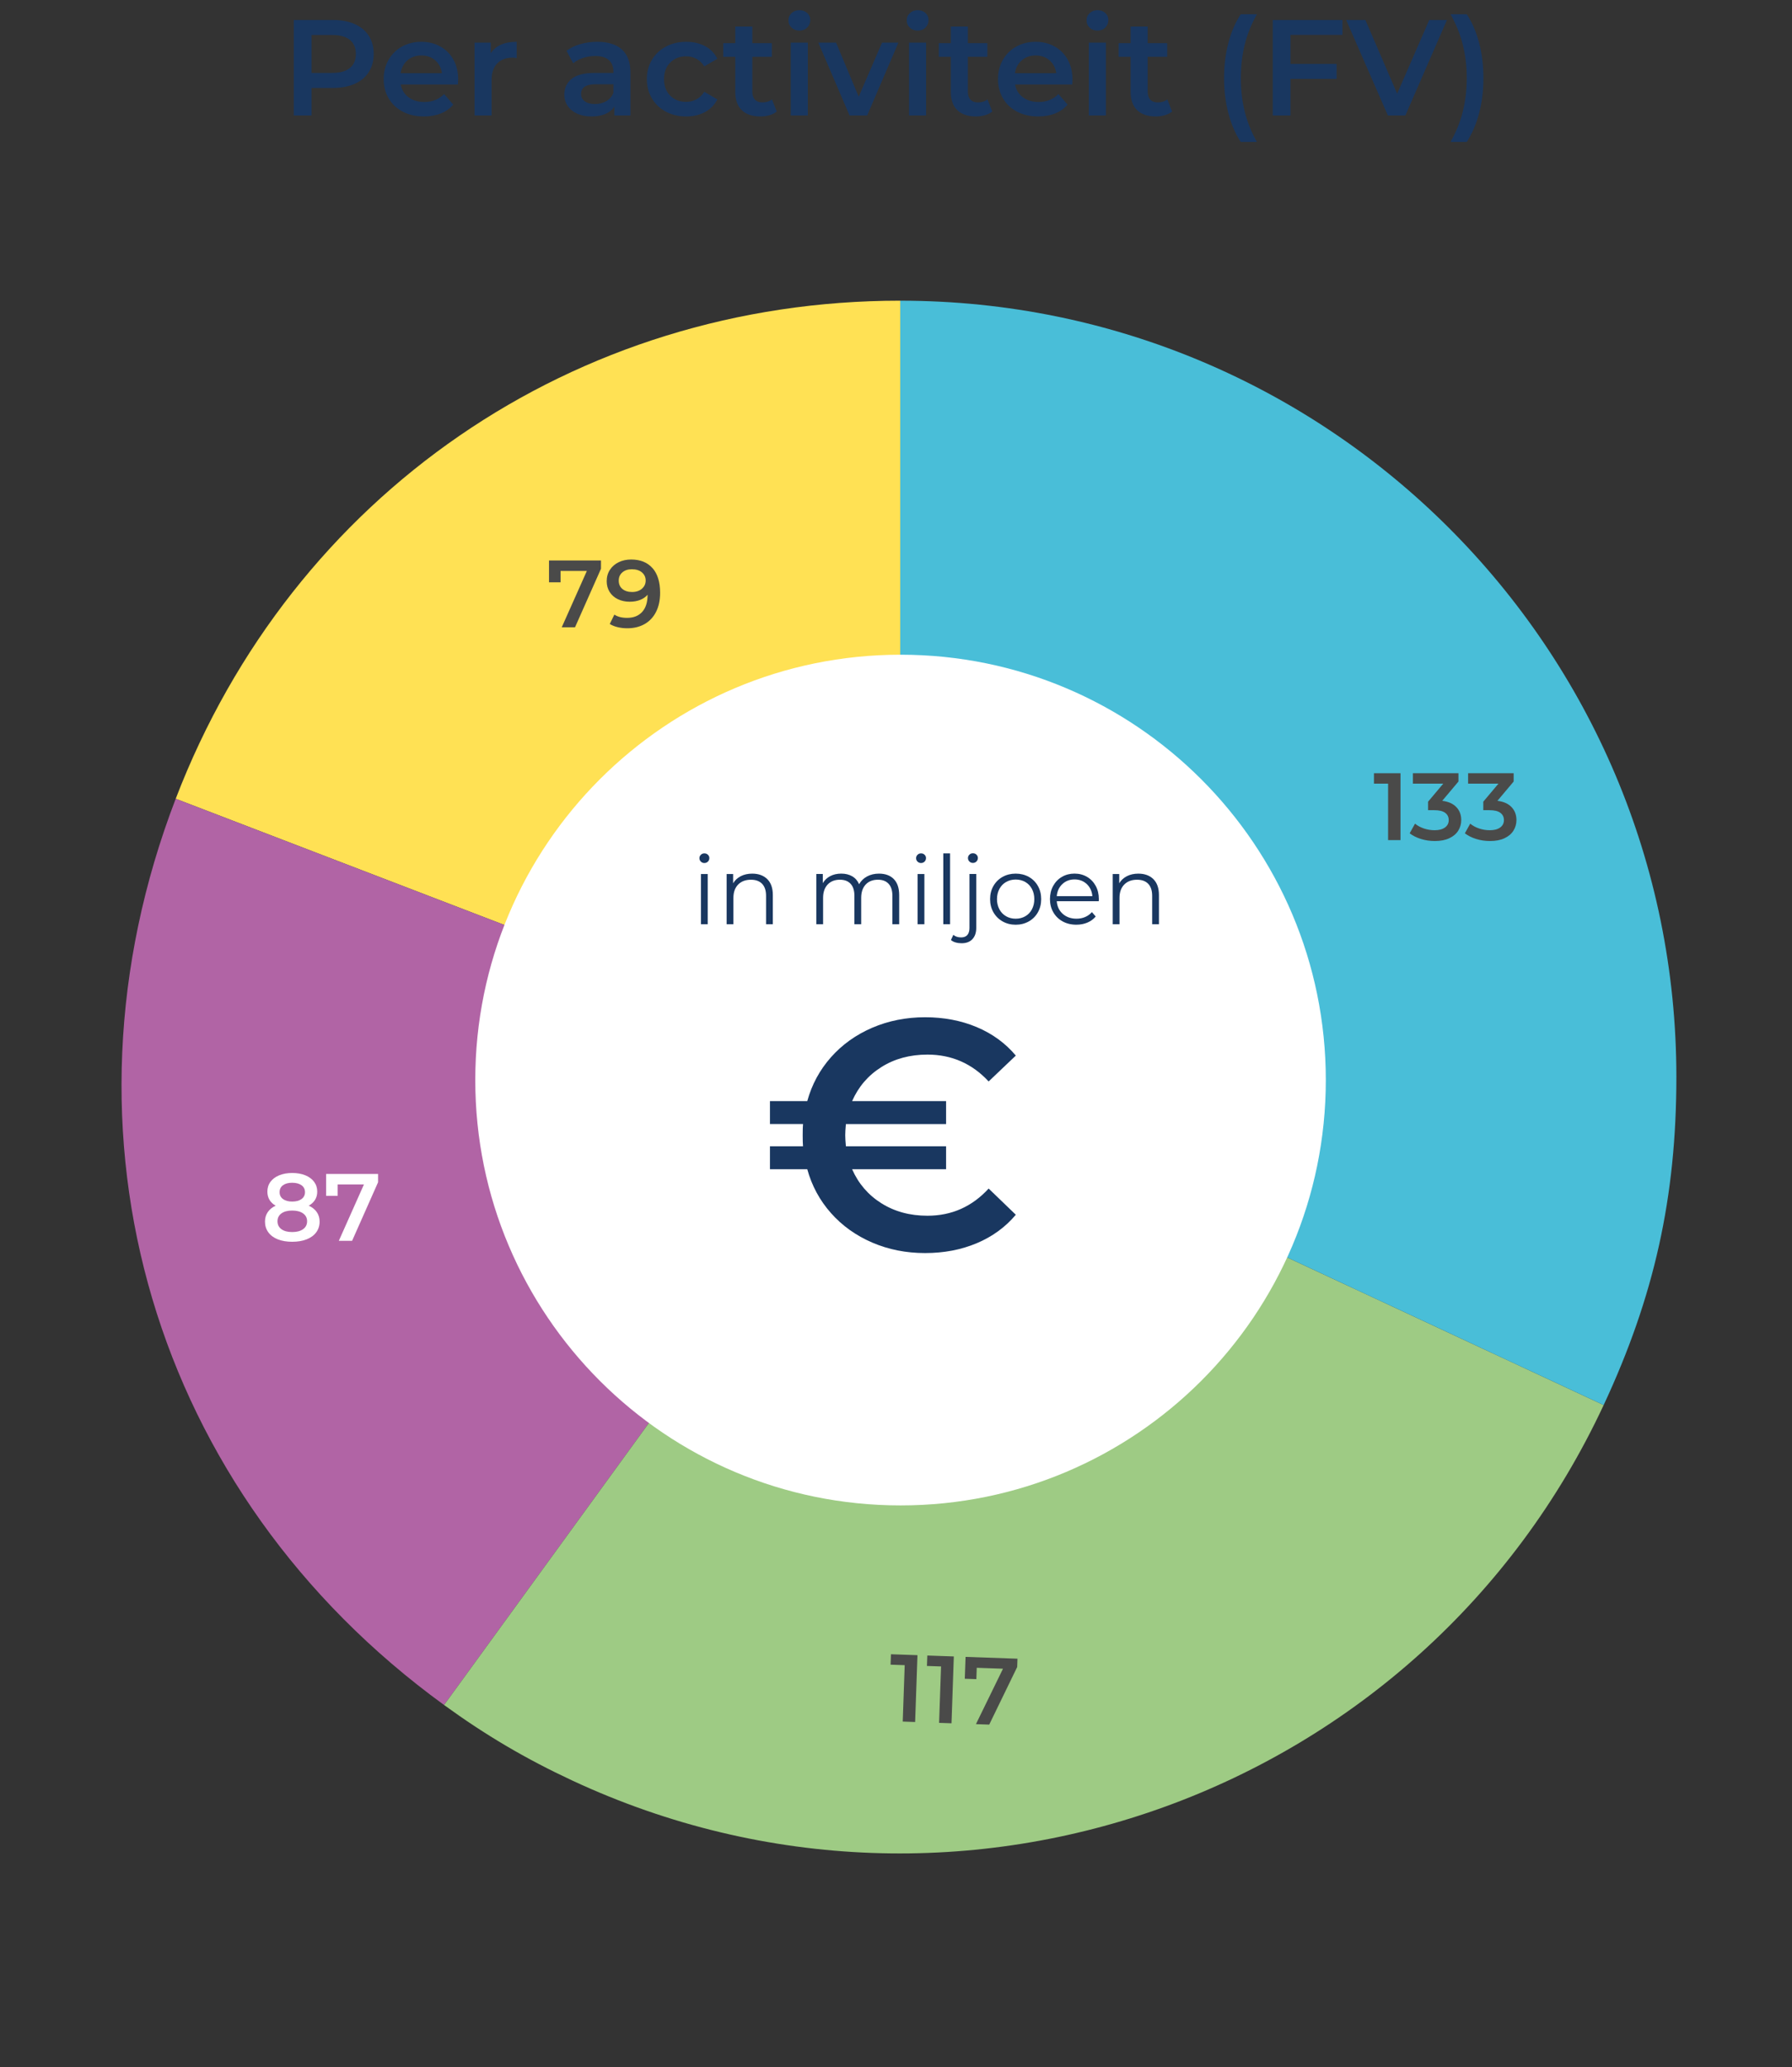
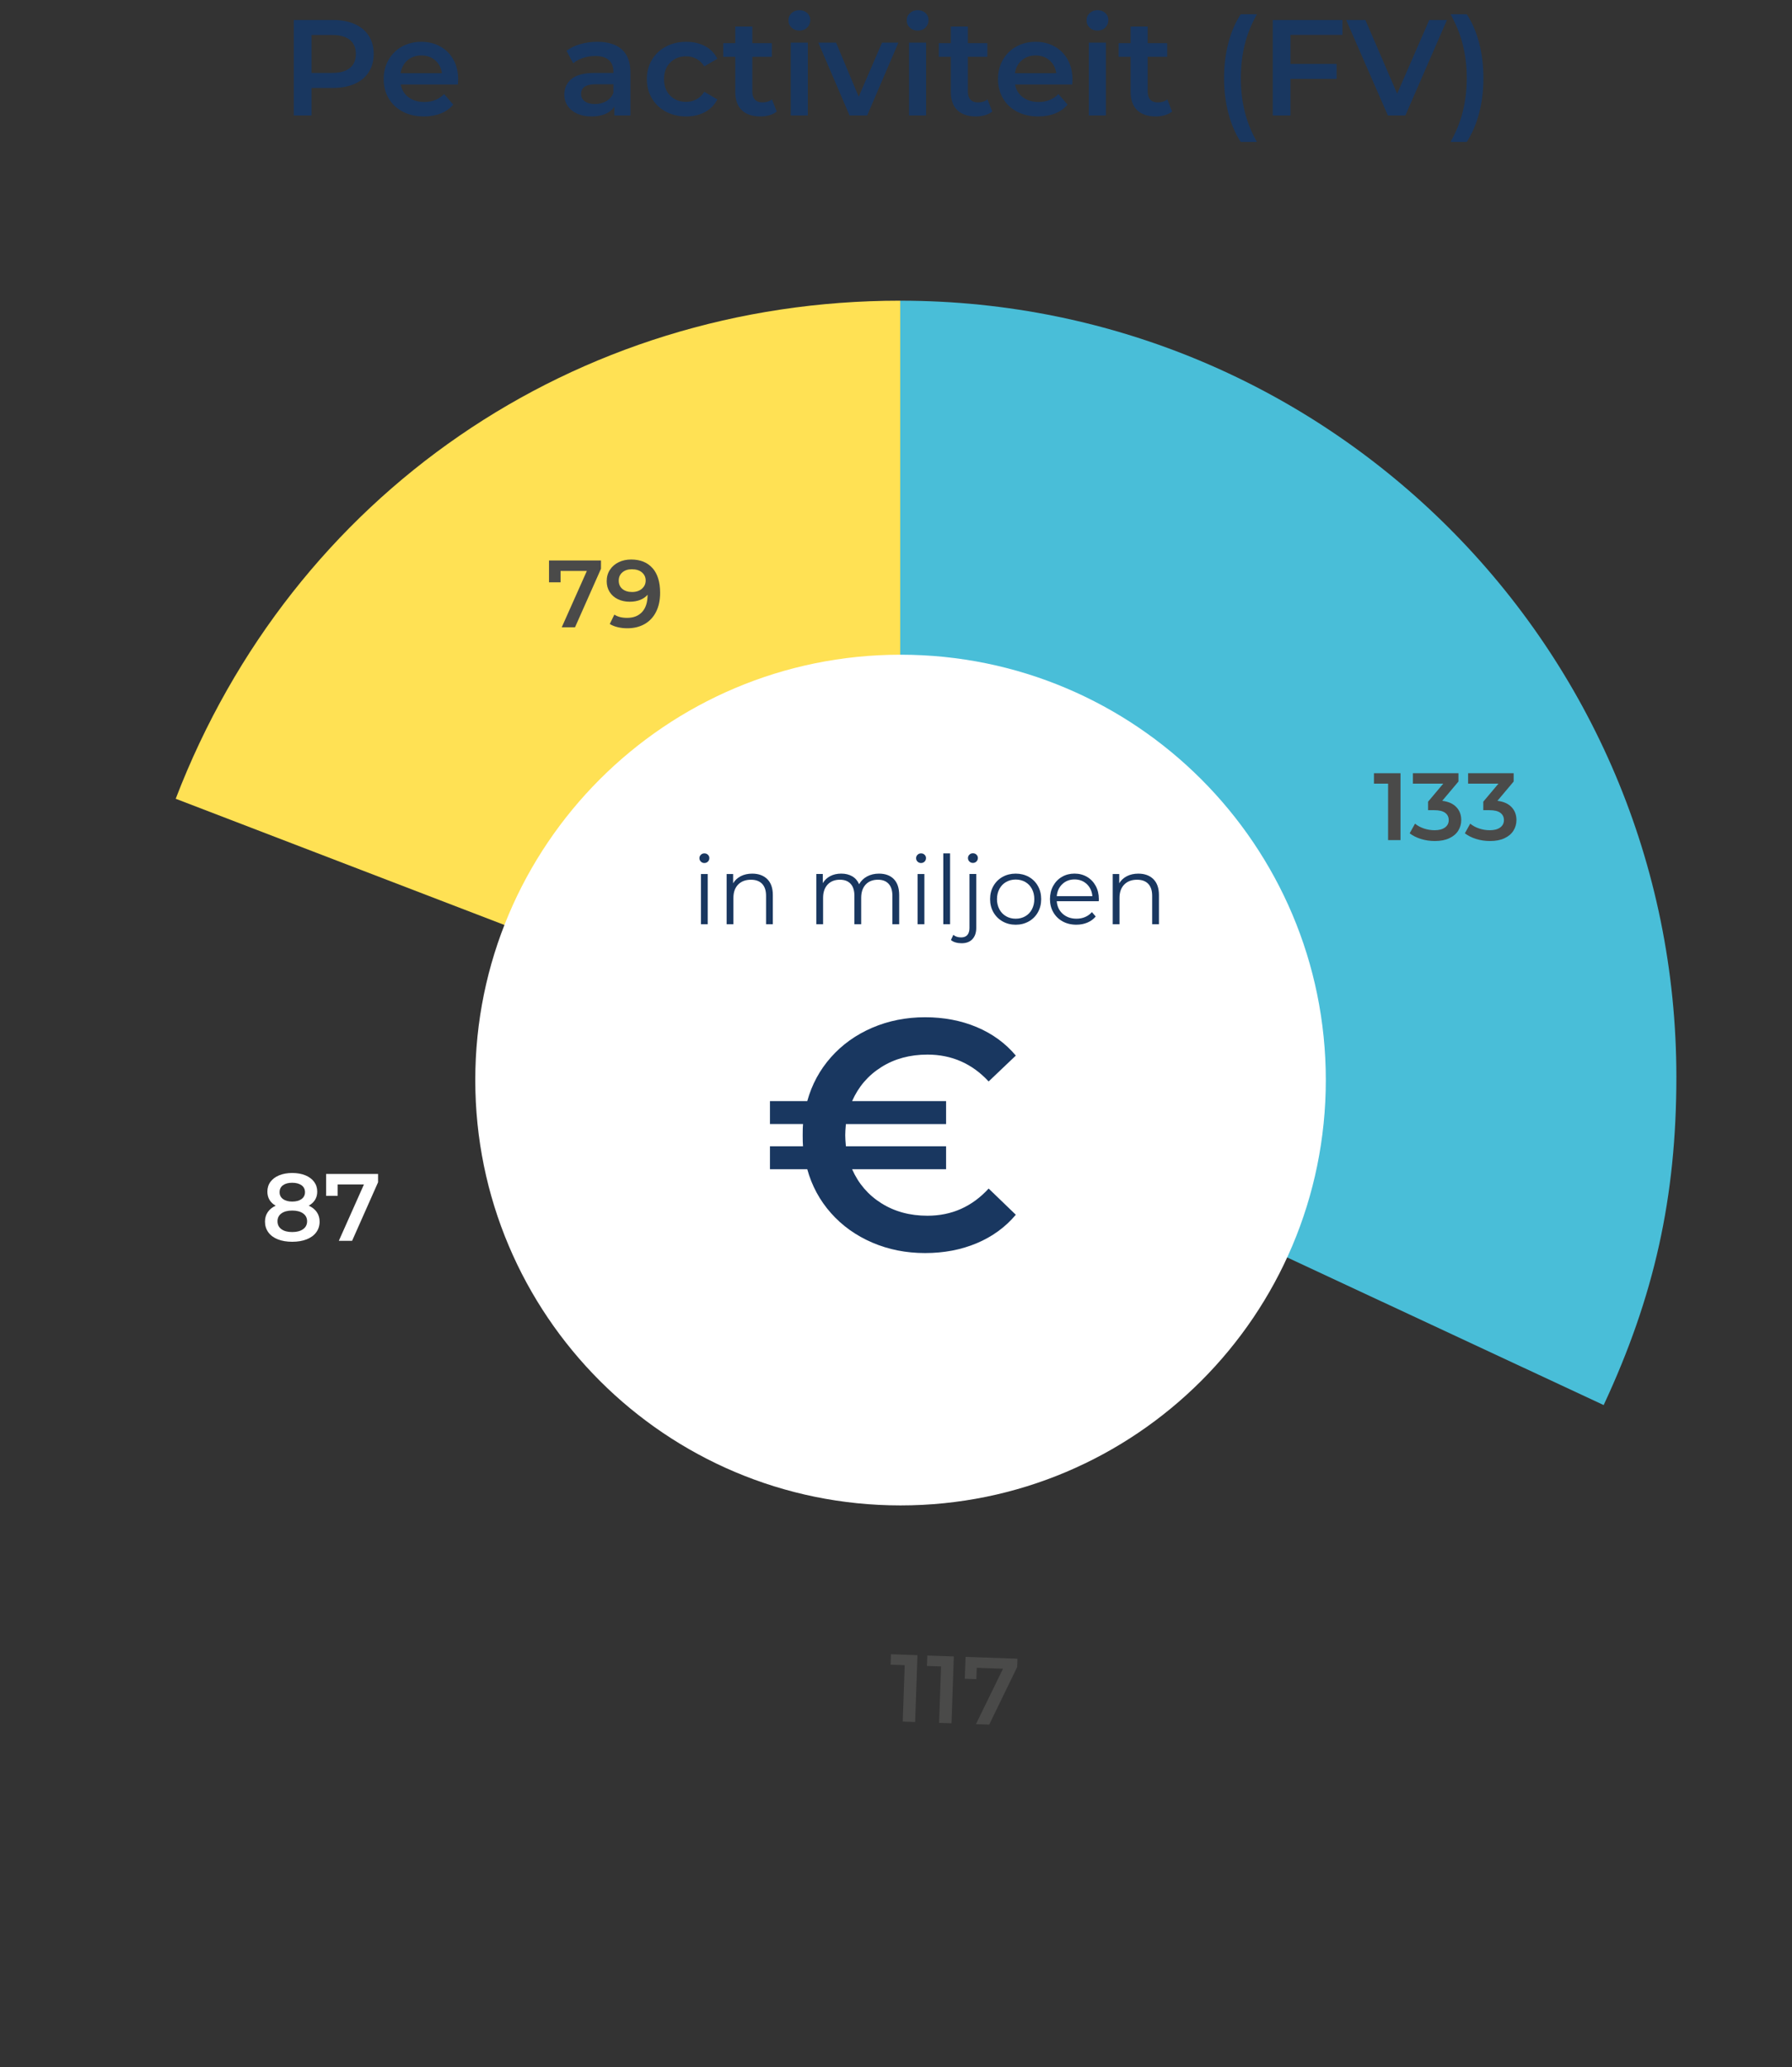
<svg xmlns="http://www.w3.org/2000/svg" id="Laag_1" data-name="Laag 1" viewBox="0 0 131.351 151.475">
  <rect x="0" y="0" width="131.351" height="151.475" fill="#333333" stroke="none" />
  <defs>
    <style> .cls-1 { fill: none; } .cls-2 { fill: #fff; } .cls-3 { fill: #193760; } .cls-4 { fill: #4a4a49; } .cls-5 { clip-path: url(#clippath-1); } .cls-6 { fill: #49bed8; } .cls-6, .cls-7, .cls-8, .cls-9 { fill-rule: evenodd; } .cls-7 { fill: #b164a5; } .cls-8 { fill: #9ecb84; } .cls-9 { fill: #ffe154; } </style>
    <clipPath id="clippath-1">
      <rect class="cls-1" x="2.974" y="15.455" width="124.725" height="127.559" />
    </clipPath>
  </defs>
  <g>
    <path class="cls-3" d="M25.998,1.764c.45,.2,.796,.487,1.035,.86,.24,.373,.36,.816,.36,1.33,0,.506-.12,.948-.36,1.325-.239,.377-.585,.665-1.035,.865-.449,.2-.978,.3-1.585,.3h-1.579v2.02h-1.301V1.464h2.88c.607,0,1.136,.1,1.585,.3Zm-.354,3.22c.293-.24,.44-.584,.44-1.03,0-.447-.147-.79-.44-1.03-.294-.24-.724-.36-1.29-.36h-1.52v2.78h1.52c.566,0,.996-.12,1.29-.36Z" />
    <path class="cls-3" d="M33.563,6.194h-4.19c.073,.394,.266,.705,.575,.935,.31,.23,.695,.345,1.155,.345,.587,0,1.07-.193,1.45-.58l.67,.77c-.24,.287-.544,.503-.91,.65-.367,.146-.78,.22-1.24,.22-.587,0-1.103-.116-1.55-.35s-.792-.559-1.035-.975-.365-.888-.365-1.415c0-.52,.118-.988,.355-1.405,.236-.416,.565-.741,.985-.975,.42-.233,.893-.35,1.42-.35,.519,0,.984,.115,1.395,.345s.731,.554,.96,.97c.231,.416,.345,.898,.345,1.445,0,.087-.006,.21-.019,.37Zm-3.695-1.775c-.276,.237-.444,.552-.505,.945h3.03c-.054-.386-.217-.7-.49-.94-.273-.24-.613-.36-1.02-.36-.4,0-.739,.118-1.016,.355Z" />
-     <path class="cls-3" d="M37.873,3.064v1.19c-.106-.02-.203-.03-.29-.03-.486,0-.866,.142-1.14,.425s-.41,.692-.41,1.225v2.59h-1.25V3.124h1.19v.78c.36-.56,.994-.84,1.9-.84Z" />
    <path class="cls-3" d="M45.587,3.629c.417,.377,.625,.945,.625,1.705v3.13h-1.18v-.65c-.153,.233-.372,.412-.655,.535-.283,.123-.625,.185-1.024,.185-.4,0-.75-.068-1.051-.205-.3-.137-.531-.327-.694-.57-.164-.243-.245-.518-.245-.825,0-.48,.178-.865,.535-1.155,.356-.29,.918-.435,1.685-.435h1.38v-.08c0-.373-.111-.66-.335-.86-.224-.2-.555-.3-.995-.3-.3,0-.595,.046-.885,.14-.29,.094-.535,.224-.735,.39l-.489-.91c.279-.213,.616-.377,1.01-.49s.81-.17,1.25-.17c.786,0,1.388,.189,1.805,.565Zm-1.14,3.78c.243-.143,.415-.348,.515-.615v-.62h-1.29c-.72,0-1.08,.237-1.08,.71,0,.227,.09,.407,.271,.54,.18,.133,.43,.2,.75,.2,.314,0,.592-.072,.835-.215Z" />
    <path class="cls-3" d="M48.812,8.185c-.44-.233-.783-.559-1.029-.975-.247-.416-.37-.888-.37-1.415s.123-.997,.37-1.41c.246-.413,.588-.736,1.024-.97s.935-.35,1.495-.35c.526,0,.988,.106,1.385,.32,.398,.213,.695,.52,.895,.92l-.96,.56c-.153-.247-.345-.432-.575-.555-.23-.123-.481-.185-.755-.185-.467,0-.854,.151-1.16,.455-.307,.303-.46,.708-.46,1.215s.151,.912,.455,1.215c.304,.304,.691,.455,1.165,.455,.273,0,.525-.061,.755-.185,.231-.123,.422-.308,.575-.555l.96,.56c-.207,.4-.509,.709-.905,.925s-.855,.325-1.375,.325c-.553,0-1.05-.116-1.49-.35Z" />
    <path class="cls-3" d="M56.932,8.174c-.146,.12-.324,.21-.534,.27s-.432,.09-.665,.09c-.587,0-1.04-.153-1.36-.46s-.479-.753-.479-1.34v-2.57h-.881v-1h.881V1.944h1.25v1.22h1.43v1h-1.43v2.54c0,.26,.062,.458,.19,.595s.31,.205,.55,.205c.28,0,.514-.073,.7-.22l.35,.89Z" />
    <path class="cls-3" d="M58.022,2.029c-.153-.143-.23-.321-.23-.535,0-.213,.076-.391,.23-.535s.344-.215,.57-.215,.417,.069,.57,.205c.153,.137,.23,.309,.23,.515,0,.22-.075,.405-.225,.555-.15,.15-.342,.225-.575,.225-.227,0-.417-.071-.57-.215Zm-.06,1.095h1.25v5.34h-1.25V3.124Z" />
    <path class="cls-3" d="M65.852,3.124l-2.291,5.34h-1.289l-2.29-5.34h1.3l1.66,3.96,1.71-3.96h1.2Z" />
    <path class="cls-3" d="M66.692,2.029c-.153-.143-.23-.321-.23-.535,0-.213,.076-.391,.23-.535s.344-.215,.57-.215,.416,.069,.569,.205c.153,.137,.231,.309,.231,.515,0,.22-.075,.405-.225,.555-.15,.15-.342,.225-.575,.225-.227,0-.417-.071-.57-.215Zm-.06,1.095h1.25v5.34h-1.25V3.124Z" />
    <path class="cls-3" d="M72.732,8.174c-.147,.12-.325,.21-.535,.27s-.432,.09-.665,.09c-.587,0-1.04-.153-1.36-.46-.319-.307-.479-.753-.479-1.34v-2.57h-.88v-1h.88V1.944h1.25v1.22h1.43v1h-1.43v2.54c0,.26,.064,.458,.19,.595,.127,.137,.31,.205,.551,.205,.279,0,.513-.073,.699-.22l.351,.89Z" />
    <path class="cls-3" d="M78.592,6.194h-4.19c.073,.394,.265,.705,.575,.935,.31,.23,.695,.345,1.155,.345,.586,0,1.069-.193,1.449-.58l.671,.77c-.24,.287-.544,.503-.91,.65-.367,.146-.78,.22-1.24,.22-.587,0-1.103-.116-1.55-.35-.447-.233-.792-.559-1.035-.975s-.365-.888-.365-1.415c0-.52,.118-.988,.355-1.405,.236-.416,.565-.741,.984-.975s.894-.35,1.42-.35c.52,0,.985,.115,1.395,.345s.73,.554,.96,.97c.23,.416,.345,.898,.345,1.445,0,.087-.007,.21-.019,.37Zm-3.695-1.775c-.276,.237-.445,.552-.505,.945h3.03c-.054-.386-.217-.7-.49-.94-.273-.24-.613-.36-1.02-.36-.399,0-.738,.118-1.015,.355Z" />
    <path class="cls-3" d="M79.872,2.029c-.153-.143-.23-.321-.23-.535,0-.213,.076-.391,.23-.535s.344-.215,.57-.215,.416,.069,.569,.205c.153,.137,.231,.309,.231,.515,0,.22-.075,.405-.225,.555-.15,.15-.342,.225-.575,.225-.227,0-.417-.071-.57-.215Zm-.06,1.095h1.25v5.34h-1.25V3.124Z" />
    <path class="cls-3" d="M85.912,8.174c-.147,.12-.325,.21-.535,.27s-.432,.09-.665,.09c-.587,0-1.04-.153-1.36-.46-.319-.307-.479-.753-.479-1.34v-2.57h-.88v-1h.88V1.944h1.25v1.22h1.43v1h-1.43v2.54c0,.26,.064,.458,.19,.595,.127,.137,.31,.205,.551,.205,.279,0,.513-.073,.699-.22l.351,.89Z" />
    <path class="cls-3" d="M90.037,8.294c-.21-.8-.315-1.657-.315-2.57,0-.913,.105-1.772,.315-2.575s.512-1.505,.904-2.105h1.19c-.406,.72-.705,1.461-.894,2.225-.19,.763-.285,1.581-.285,2.455,0,.874,.095,1.692,.285,2.455,.19,.764,.488,1.505,.894,2.225h-1.19c-.393-.606-.694-1.31-.904-2.11Z" />
    <path class="cls-3" d="M94.591,2.554v2.13h3.38v1.1h-3.38v2.68h-1.3V1.464h5.109v1.09h-3.81Z" />
    <path class="cls-3" d="M106.061,1.464l-3.05,7h-1.28l-3.06-7h1.41l2.33,5.4,2.35-5.4h1.3Z" />
    <path class="cls-3" d="M106.321,10.404c.407-.72,.707-1.463,.9-2.23s.29-1.583,.29-2.45c0-.866-.097-1.683-.29-2.45s-.493-1.51-.9-2.23h1.19c.394,.593,.695,1.292,.905,2.095,.21,.804,.315,1.665,.315,2.585,0,.92-.104,1.779-.315,2.575s-.512,1.498-.905,2.105h-1.19Z" />
  </g>
  <g class="cls-5">
    <path class="cls-9" d="M65.988,78.922L12.879,58.535c8.556-22.292,29.23-36.501,53.109-36.501v56.888Z" />
-     <path class="cls-7" d="M65.988,78.922l-33.439,46.024C11.198,109.434,3.421,83.174,12.879,58.535l53.109,20.387Z" />
-     <path class="cls-8" d="M65.988,78.922l51.558,24.043c-13.278,28.474-47.125,40.794-75.601,27.515-3.416-1.593-6.345-3.318-9.396-5.534l33.439-46.024Z" />
    <path class="cls-6" d="M65.988,78.922V22.035c31.418,0,56.888,25.47,56.888,56.888,0,8.797-1.611,16.069-5.33,24.043l-51.558-24.043Z" />
    <path class="cls-2" d="M97.18,79.149c0,17.216-13.956,31.171-31.171,31.171s-31.172-13.955-31.172-31.171,13.956-31.171,31.172-31.171,31.171,13.955,31.171,31.171" />
  </g>
  <path class="cls-3" d="M72.466,87.099l1.992,1.92c-.768,.912-1.725,1.608-2.868,2.088s-2.404,.72-3.779,.72c-1.393,0-2.685-.256-3.876-.768-1.192-.512-2.2-1.232-3.024-2.16-.824-.928-1.404-2-1.74-3.216h-2.735v-1.68h2.424c-.017-.176-.024-.448-.024-.816s.008-.64,.024-.816h-2.424v-1.68h2.735c.336-1.216,.916-2.288,1.74-3.216s1.832-1.648,3.024-2.16c1.191-.512,2.483-.768,3.876-.768,1.375,0,2.636,.24,3.779,.72s2.101,1.176,2.868,2.088l-1.992,1.896c-1.216-1.312-2.712-1.968-4.487-1.968-1.28,0-2.404,.304-3.372,.912-.969,.608-1.685,1.44-2.148,2.496h6.888v1.68h-7.344c-.032,.352-.048,.624-.048,.816s.016,.464,.048,.816h7.344v1.68h-6.888c.464,1.056,1.18,1.888,2.148,2.496,.968,.608,2.092,.912,3.372,.912,1.775,0,3.272-.664,4.487-1.992Z" />
  <g>
    <path class="cls-4" d="M102.655,56.664v4.9h-.91v-4.137h-1.036v-.763h1.946Z" />
    <path class="cls-4" d="M106.75,59.148c.238,.252,.357,.567,.357,.945,0,.285-.073,.544-.218,.777s-.362,.419-.654,.556c-.291,.138-.647,.206-1.067,.206-.35,0-.688-.05-1.012-.15-.324-.1-.601-.239-.829-.416l.392-.707c.178,.149,.394,.267,.647,.353,.255,.086,.518,.129,.788,.129,.321,0,.575-.066,.759-.199,.185-.133,.277-.314,.277-.542s-.088-.407-.263-.536-.442-.192-.802-.192h-.448v-.623l1.113-1.323h-2.226v-.763h3.339v.609l-1.19,1.414c.453,.056,.798,.21,1.036,.462Z" />
    <path class="cls-4" d="M110.796,59.148c.238,.252,.357,.567,.357,.945,0,.285-.073,.544-.218,.777s-.362,.419-.654,.556c-.291,.138-.647,.206-1.067,.206-.35,0-.688-.05-1.012-.15-.324-.1-.601-.239-.829-.416l.392-.707c.178,.149,.394,.267,.647,.353,.255,.086,.518,.129,.788,.129,.321,0,.575-.066,.759-.199,.185-.133,.277-.314,.277-.542s-.088-.407-.263-.536-.442-.192-.802-.192h-.448v-.623l1.113-1.323h-2.226v-.763h3.339v.609l-1.19,1.414c.453,.056,.798,.21,1.036,.462Z" />
  </g>
  <g>
    <path class="cls-4" d="M67.249,121.296l-.171,4.897-.909-.032,.144-4.134-1.035-.036,.027-.764,1.944,.068Z" />
    <path class="cls-4" d="M69.914,121.389l-.17,4.897-.91-.031,.144-4.135-1.035-.036,.027-.764,1.943,.068Z" />
    <path class="cls-4" d="M74.58,121.552l-.021,.609-2.051,4.222-.973-.034,1.983-4.062-1.924-.067-.029,.832-.847-.029,.057-1.603,3.805,.133Z" />
  </g>
  <g>
    <path class="cls-2" d="M23.221,88.827c.138,.198,.206,.431,.206,.696,0,.299-.083,.56-.248,.784-.166,.224-.4,.396-.704,.515-.303,.119-.655,.178-1.057,.178s-.753-.059-1.054-.178-.533-.29-.696-.515-.245-.485-.245-.784c0-.266,.067-.498,.203-.696,.135-.198,.329-.356,.581-.473-.196-.107-.347-.248-.452-.423-.104-.175-.157-.377-.157-.606,0-.275,.076-.516,.228-.721,.151-.205,.365-.364,.641-.476,.275-.112,.593-.169,.952-.169,.364,0,.684,.056,.959,.169,.275,.112,.49,.271,.644,.476,.154,.206,.231,.446,.231,.721,0,.229-.054,.429-.161,.602s-.262,.315-.462,.427c.257,.117,.454,.274,.592,.473Zm-1.005,1.25c.196-.14,.294-.334,.294-.581,0-.243-.098-.434-.294-.574-.196-.14-.462-.21-.798-.21s-.6,.07-.791,.21c-.191,.14-.287,.331-.287,.574,0,.248,.096,.441,.287,.581s.455,.21,.791,.21,.602-.07,.798-.21Zm-1.474-3.22c-.166,.122-.248,.292-.248,.511,0,.21,.082,.377,.248,.5s.391,.185,.676,.185c.289,0,.518-.062,.685-.185s.252-.29,.252-.5c0-.219-.085-.39-.255-.511-.171-.121-.398-.182-.683-.182-.285,0-.51,.06-.676,.182Z" />
    <path class="cls-2" d="M27.712,86.03v.609l-1.904,4.291h-.973l1.841-4.13h-1.925v.833h-.848v-1.603h3.809Z" />
  </g>
  <g>
    <path class="cls-4" d="M44.051,41.071v.609l-1.904,4.291h-.973l1.841-4.13h-1.925v.833h-.848v-1.603h3.809Z" />
    <path class="cls-4" d="M47.828,41.631c.371,.42,.557,1.022,.557,1.806,0,.551-.101,1.021-.302,1.411-.2,.39-.481,.686-.843,.889-.362,.203-.781,.304-1.257,.304-.252,0-.489-.027-.71-.081-.223-.053-.415-.131-.578-.234l.336-.686c.243,.159,.553,.238,.932,.238,.471,0,.84-.144,1.105-.434s.399-.707,.399-1.253v-.007c-.144,.168-.329,.295-.554,.382-.224,.086-.476,.129-.756,.129-.321,0-.611-.062-.868-.185-.256-.123-.457-.3-.602-.528s-.217-.493-.217-.791c0-.317,.079-.596,.237-.836,.159-.241,.374-.426,.644-.557s.574-.196,.91-.196c.672,0,1.193,.21,1.565,.63Zm-.777,1.512c.185-.159,.276-.359,.276-.602,0-.238-.09-.435-.27-.591s-.428-.234-.745-.234c-.285,0-.516,.076-.693,.228-.177,.151-.266,.353-.266,.606,0,.256,.089,.46,.266,.609,.178,.149,.416,.224,.714,.224,.295,0,.533-.08,.718-.238Z" />
  </g>
  <g>
    <path class="cls-3" d="M51.371,63.139c-.07-.07-.105-.154-.105-.252,0-.093,.035-.175,.105-.245,.069-.07,.156-.105,.259-.105s.189,.034,.259,.102c.07,.067,.105,.148,.105,.241,0,.102-.035,.189-.105,.259-.07,.07-.156,.105-.259,.105s-.19-.035-.259-.105Zm.007,.91h.497v3.682h-.497v-3.682Z" />
    <path class="cls-3" d="M56.239,64.423c.273,.269,.409,.659,.409,1.173v2.135h-.497v-2.086c0-.383-.096-.674-.287-.875s-.464-.301-.818-.301c-.398,0-.711,.118-.941,.353-.231,.236-.347,.561-.347,.977v1.932h-.497v-3.682h.476v.679c.136-.224,.323-.398,.564-.521s.519-.185,.837-.185c.462,0,.829,.134,1.103,.402Z" />
    <path class="cls-3" d="M65.513,64.419c.264,.266,.396,.658,.396,1.176v2.135h-.497v-2.086c0-.383-.092-.674-.276-.875s-.444-.301-.78-.301c-.383,0-.684,.118-.903,.353-.219,.236-.329,.561-.329,.977v1.932h-.497v-2.086c0-.383-.092-.674-.276-.875s-.446-.301-.787-.301c-.378,0-.678,.118-.899,.353-.222,.236-.333,.561-.333,.977v1.932h-.497v-3.682h.477v.672c.131-.224,.312-.397,.546-.518,.233-.122,.502-.182,.805-.182,.309,0,.575,.065,.802,.196,.227,.131,.396,.325,.508,.581,.135-.243,.33-.433,.584-.57,.255-.138,.545-.206,.872-.206,.462,0,.824,.133,1.088,.399Z" />
    <path class="cls-3" d="M67.252,63.139c-.069-.07-.104-.154-.104-.252,0-.093,.035-.175,.104-.245,.07-.07,.156-.105,.259-.105s.19,.034,.26,.102c.069,.067,.104,.148,.104,.241,0,.102-.035,.189-.104,.259-.07,.07-.157,.105-.26,.105s-.189-.035-.259-.105Zm.007,.91h.497v3.682h-.497v-3.682Z" />
    <path class="cls-3" d="M69.142,62.537h.497v5.194h-.497v-5.194Z" />
    <path class="cls-3" d="M70.042,69.064c-.138-.04-.251-.099-.339-.179l.175-.378c.144,.126,.336,.189,.574,.189,.195,0,.346-.058,.451-.175,.104-.117,.157-.29,.157-.518v-3.955h.497v3.955c0,.345-.093,.618-.28,.819-.186,.201-.452,.301-.798,.301-.153,0-.3-.02-.438-.06Zm1.012-5.933c-.07-.07-.104-.154-.104-.252,0-.093,.034-.175,.104-.245,.07-.07,.156-.105,.259-.105s.19,.034,.259,.102c.07,.068,.105,.148,.105,.242,0,.102-.035,.189-.105,.259-.069,.07-.156,.105-.259,.105s-.189-.035-.259-.105Z" />
    <path class="cls-3" d="M73.489,67.524c-.284-.161-.508-.384-.672-.668-.163-.285-.245-.606-.245-.966s.082-.682,.245-.966c.164-.285,.388-.506,.672-.665,.285-.158,.605-.238,.96-.238,.354,0,.674,.08,.959,.238,.284,.159,.507,.38,.668,.665s.241,.607,.241,.966-.08,.681-.241,.966-.384,.507-.668,.668c-.285,.161-.605,.242-.959,.242-.355,0-.675-.081-.96-.242Zm1.663-.378c.207-.119,.37-.288,.486-.507,.116-.22,.175-.469,.175-.749,0-.28-.059-.53-.175-.749s-.279-.389-.486-.508c-.208-.119-.442-.178-.703-.178-.262,0-.496,.06-.704,.178-.208,.119-.371,.289-.49,.508-.118,.219-.178,.469-.178,.749,0,.28,.06,.529,.178,.749,.119,.219,.282,.388,.49,.507s.442,.179,.704,.179c.261,0,.495-.06,.703-.179Z" />
    <path class="cls-3" d="M80.539,66.043h-3.08c.028,.383,.175,.692,.44,.928,.267,.235,.603,.353,1.009,.353,.229,0,.439-.041,.63-.123s.356-.202,.497-.361l.279,.322c-.163,.196-.367,.345-.612,.448-.245,.103-.515,.154-.809,.154-.378,0-.713-.081-1.004-.242-.292-.161-.519-.384-.683-.668s-.245-.606-.245-.966,.078-.682,.234-.966,.371-.506,.644-.665c.273-.158,.579-.238,.92-.238s.646,.08,.917,.238c.271,.159,.483,.379,.637,.662,.154,.282,.231,.606,.231,.97l-.007,.154Zm-2.671-1.256c-.24,.226-.377,.521-.409,.885h2.611c-.033-.364-.17-.659-.41-.885-.24-.227-.54-.34-.899-.34-.354,0-.652,.113-.893,.34Z" />
    <path class="cls-3" d="M84.539,64.423c.273,.269,.41,.659,.41,1.173v2.135h-.497v-2.086c0-.383-.096-.674-.287-.875s-.465-.301-.819-.301c-.397,0-.71,.118-.941,.353-.231,.236-.347,.561-.347,.977v1.932h-.497v-3.682h.477v.679c.135-.224,.323-.398,.564-.521s.519-.185,.836-.185c.462,0,.83,.134,1.103,.402Z" />
  </g>
</svg>